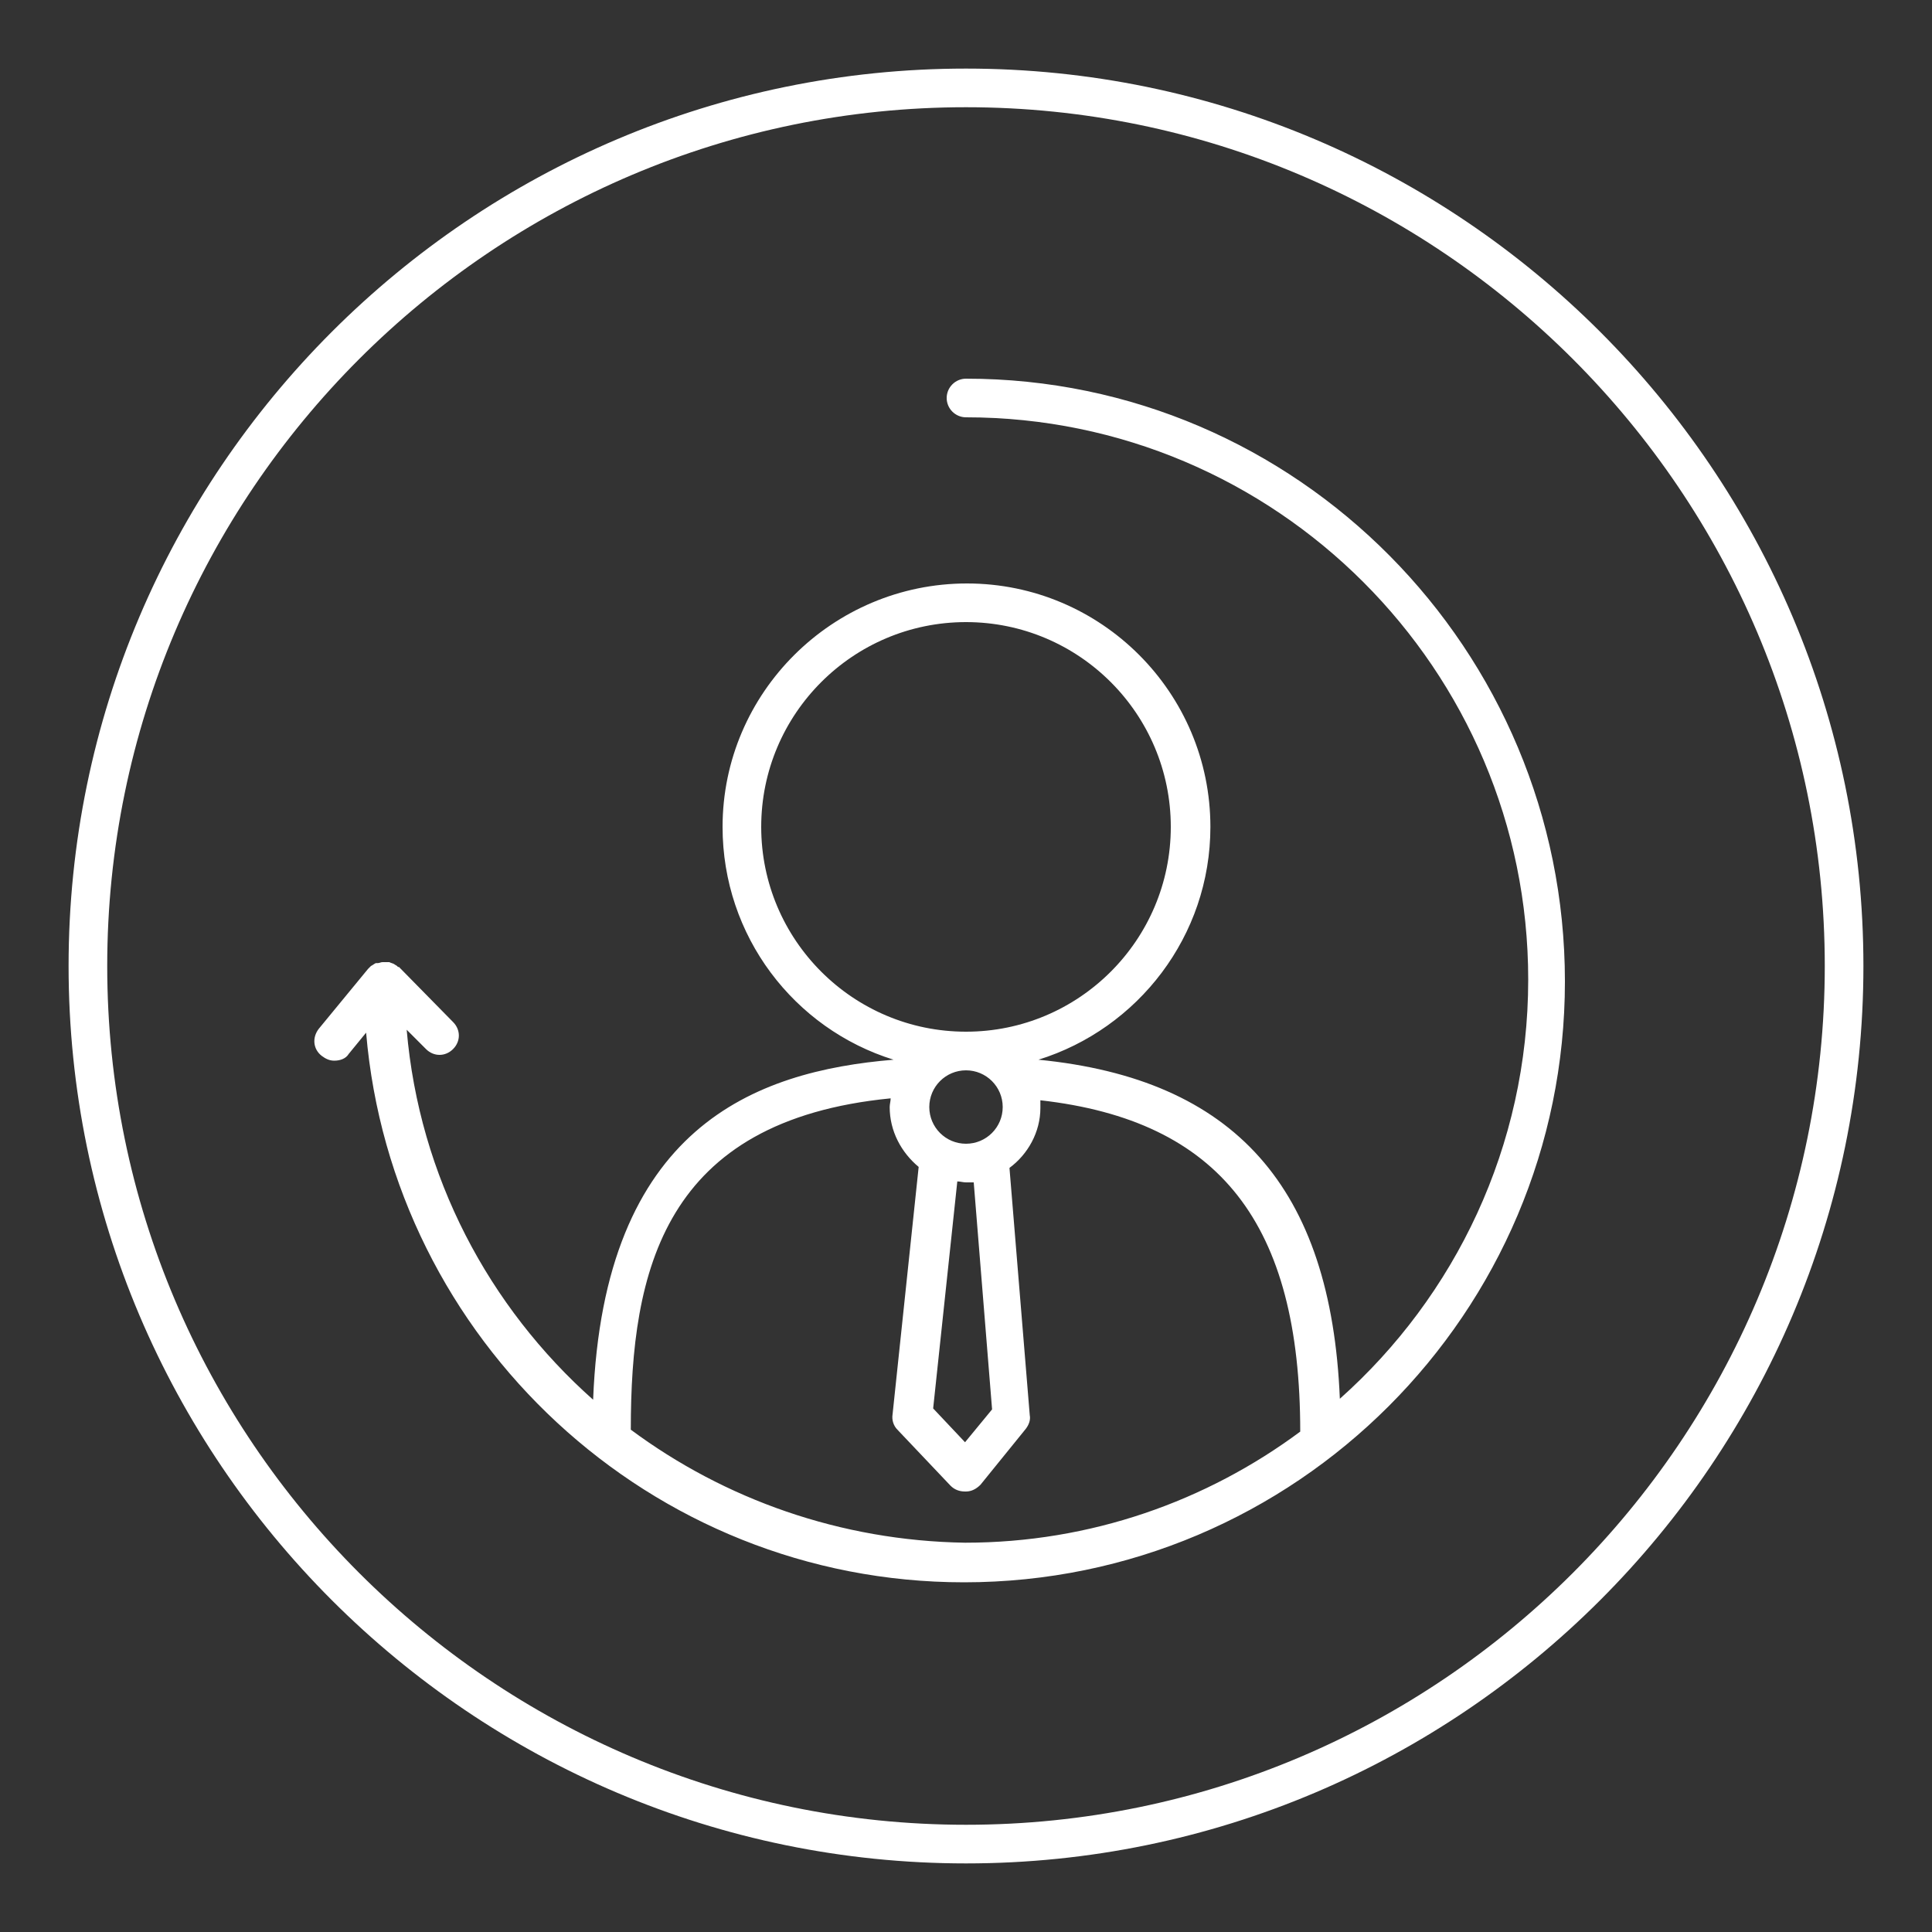
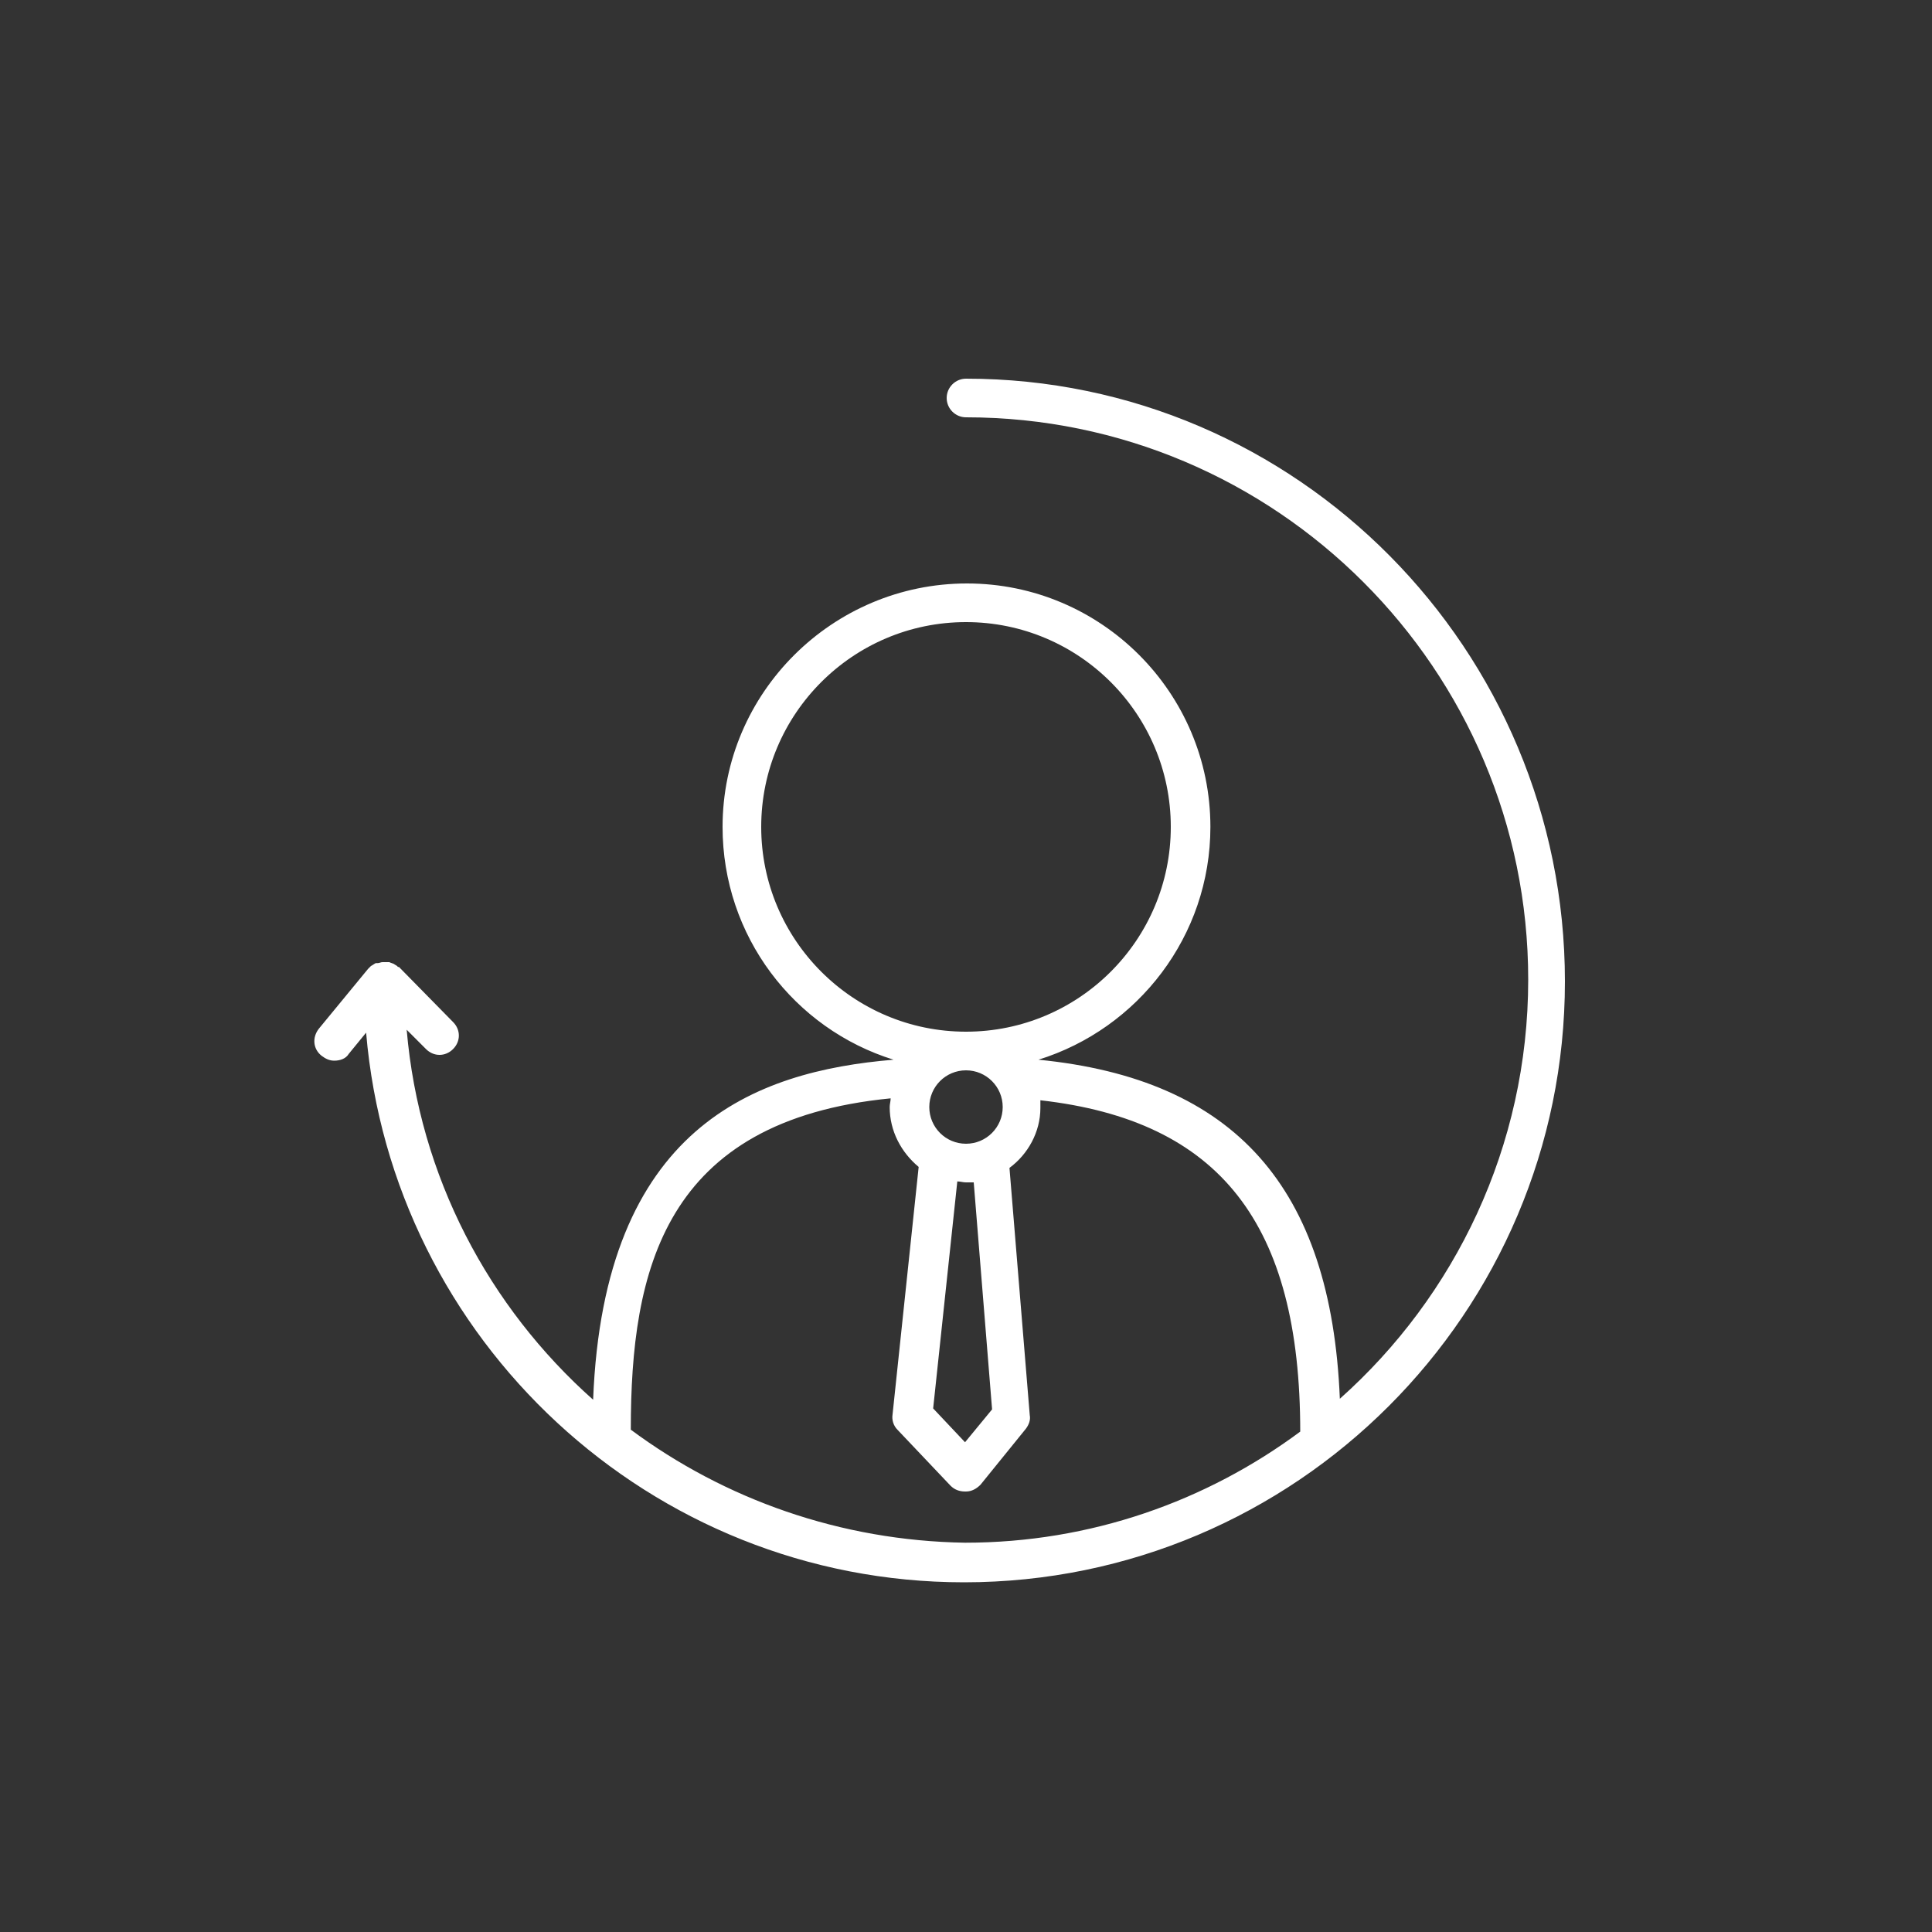
<svg xmlns="http://www.w3.org/2000/svg" version="1.1" id="Layer_1" x="0px" y="0px" viewBox="0 0 200 200" style="enable-background:new 0 0 200 200;" xml:space="preserve">
  <rect x="0" y="0" width="200" height="200" fill="#333333" stroke="none" />
  <style type="text/css">
	.st0{fill:#FFFFFF;}
	.st1{fill:none;stroke:#FFFFFF;stroke-width:4;stroke-linecap:round;stroke-linejoin:round;stroke-miterlimit:10;}
	.st2{fill:none;stroke:#FFFFFF;stroke-width:4;stroke-linejoin:round;stroke-miterlimit:10;}
	.st3{fill:none;stroke:#FFFFFF;stroke-width:4;stroke-miterlimit:10;}
</style>
  <g>
-     <path class="st0" d="M100,7.1C48.8,7.1,7.1,48.8,7.1,100c0,51.2,41.7,92.9,92.9,92.9s92.9-41.7,92.9-92.9   C192.9,48.8,151.2,7.1,100,7.1z M100,188.9c-49,0-88.9-39.9-88.9-88.9S51,11.1,100,11.1S188.9,51,188.9,100S149,188.9,100,188.9z" />
    <path class="st0" d="M100,39.2c-1.1,0-2,0.9-2,2s0.9,2,2,2c32.1,0,58.2,26.1,58.2,58.2c0,17.3-7.6,32.8-19.5,43.4   c-0.9-21.9-10.9-33.1-31.2-35.1c10.3-3.2,17.8-12.8,17.8-24.1c0-13.9-11.3-25.2-25.2-25.2S74.8,71.7,74.8,85.6   c0,11.3,7.4,20.9,17.7,24.1c-14.4,1.2-30,7-31.1,35.2c-10.8-9.6-18-23.1-19.3-38.3l2,2c0.8,0.8,2,0.8,2.8,0c0.8-0.8,0.8-2,0-2.8   l-5.6-5.7c0,0,0,0-0.1,0c0,0-0.1-0.1-0.1-0.1c-0.1-0.1-0.2-0.1-0.3-0.2c0,0,0,0,0,0c-0.2-0.1-0.3-0.1-0.5-0.2c0,0-0.1,0-0.1,0   c-0.2,0-0.3,0-0.5,0c0,0,0,0-0.1,0c-0.2,0-0.3,0.1-0.5,0.1c0,0,0,0-0.1,0c0,0,0,0-0.1,0c-0.2,0.1-0.3,0.2-0.5,0.3c0,0,0,0,0,0   c-0.1,0.1-0.2,0.2-0.3,0.3l-5.1,6.2c-0.7,0.9-0.6,2.1,0.3,2.8c0.4,0.3,0.8,0.5,1.3,0.5c0.6,0,1.2-0.2,1.5-0.7l1.8-2.2   c2.7,31.8,29.4,56.9,61.9,56.9c34.3,0,62.2-27.9,62.2-62.2S134.3,39.2,100,39.2z M102.7,145.9l-2.8,3.4l-3.3-3.5l2.5-23.5   c0.3,0,0.6,0.1,0.9,0.1c0.3,0,0.5,0,0.8,0L102.7,145.9z M103.8,114.6c0,2.1-1.7,3.8-3.8,3.8s-3.8-1.7-3.8-3.8s1.7-3.8,3.8-3.8   S103.8,112.5,103.8,114.6z M78.8,85.6c0-11.7,9.5-21.2,21.2-21.2s21.2,9.5,21.2,21.2s-9.5,21.2-21.2,21.2S78.8,97.3,78.8,85.6z    M65.3,148c0-16.5,3.4-32,26.9-34.3c0,0.3-0.1,0.6-0.1,0.9c0,2.5,1.2,4.7,3,6.2l-2.7,25.6c-0.1,0.6,0.1,1.2,0.5,1.6l5.5,5.8   c0.4,0.4,0.9,0.6,1.5,0.6c0,0,0,0,0.1,0c0.6,0,1.1-0.3,1.5-0.7l4.7-5.8c0.3-0.4,0.5-0.9,0.4-1.4l-2.1-25.6c1.9-1.4,3.2-3.7,3.2-6.2   c0-0.3,0-0.6,0-0.8c18.6,2.1,26.9,12.8,26.9,34.3c-9.7,7.2-21.7,11.5-34.7,11.5C87,159.5,75,155.2,65.3,148z" />
  </g>
</svg>